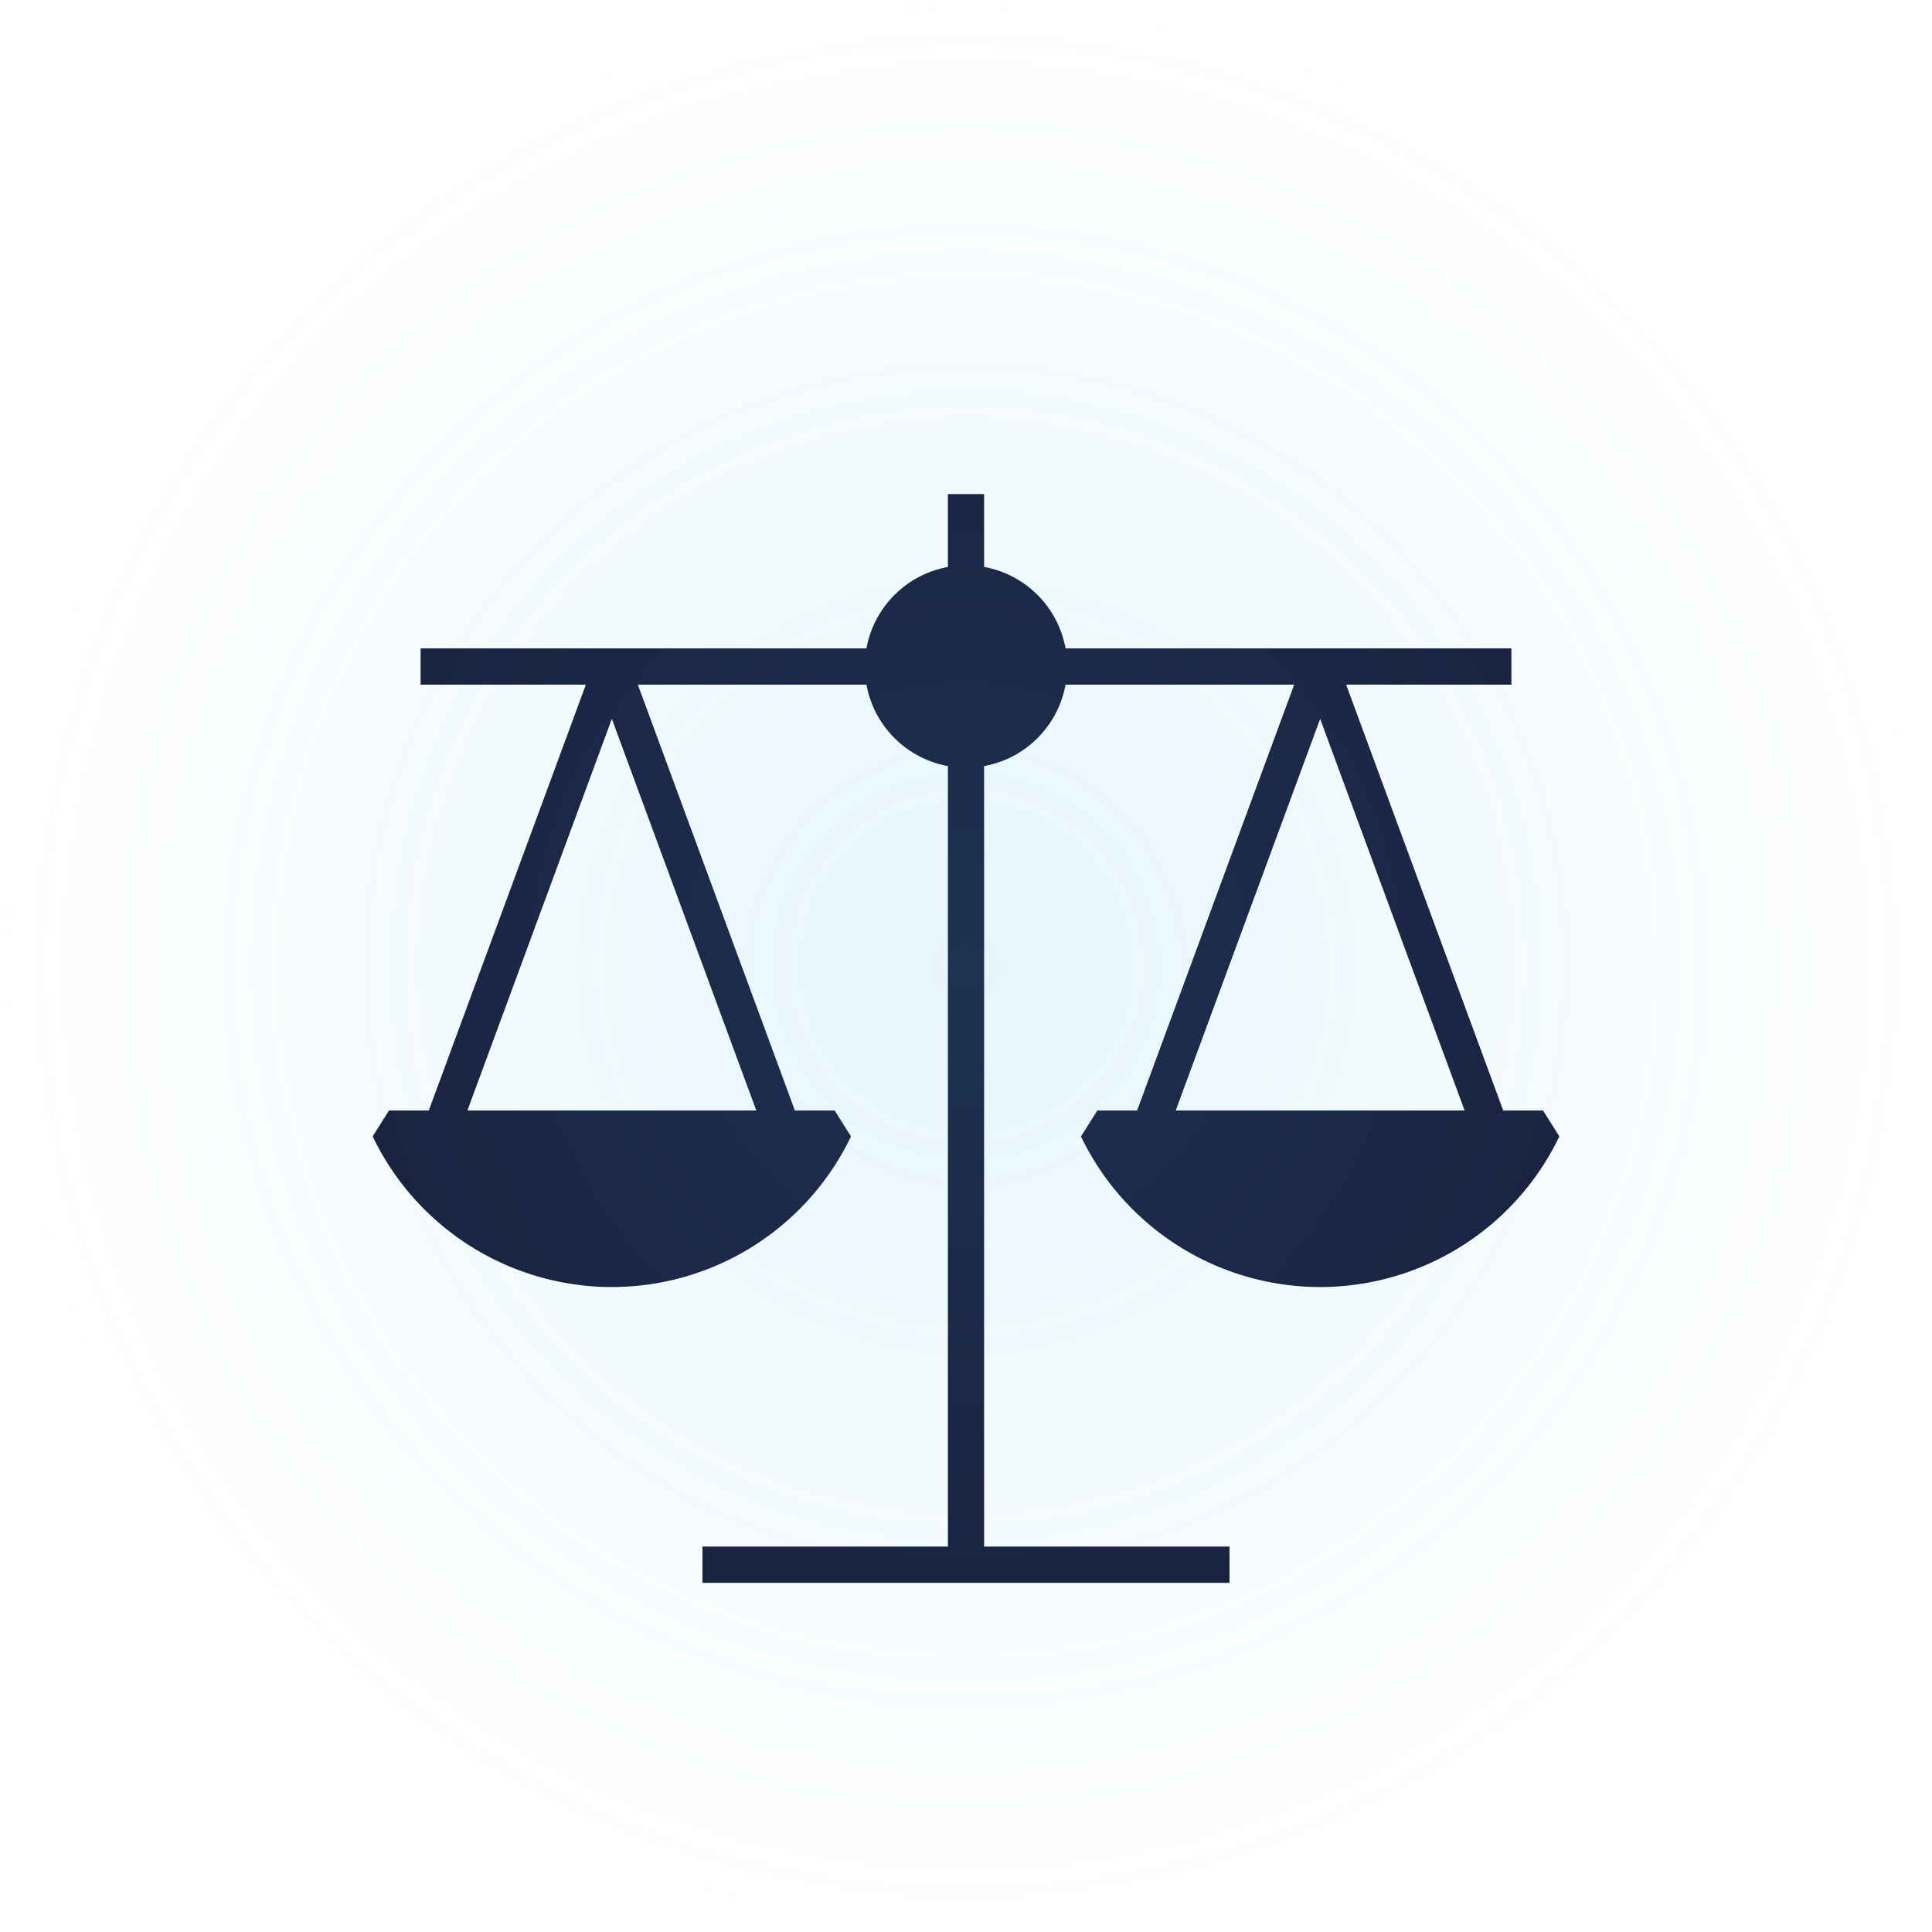
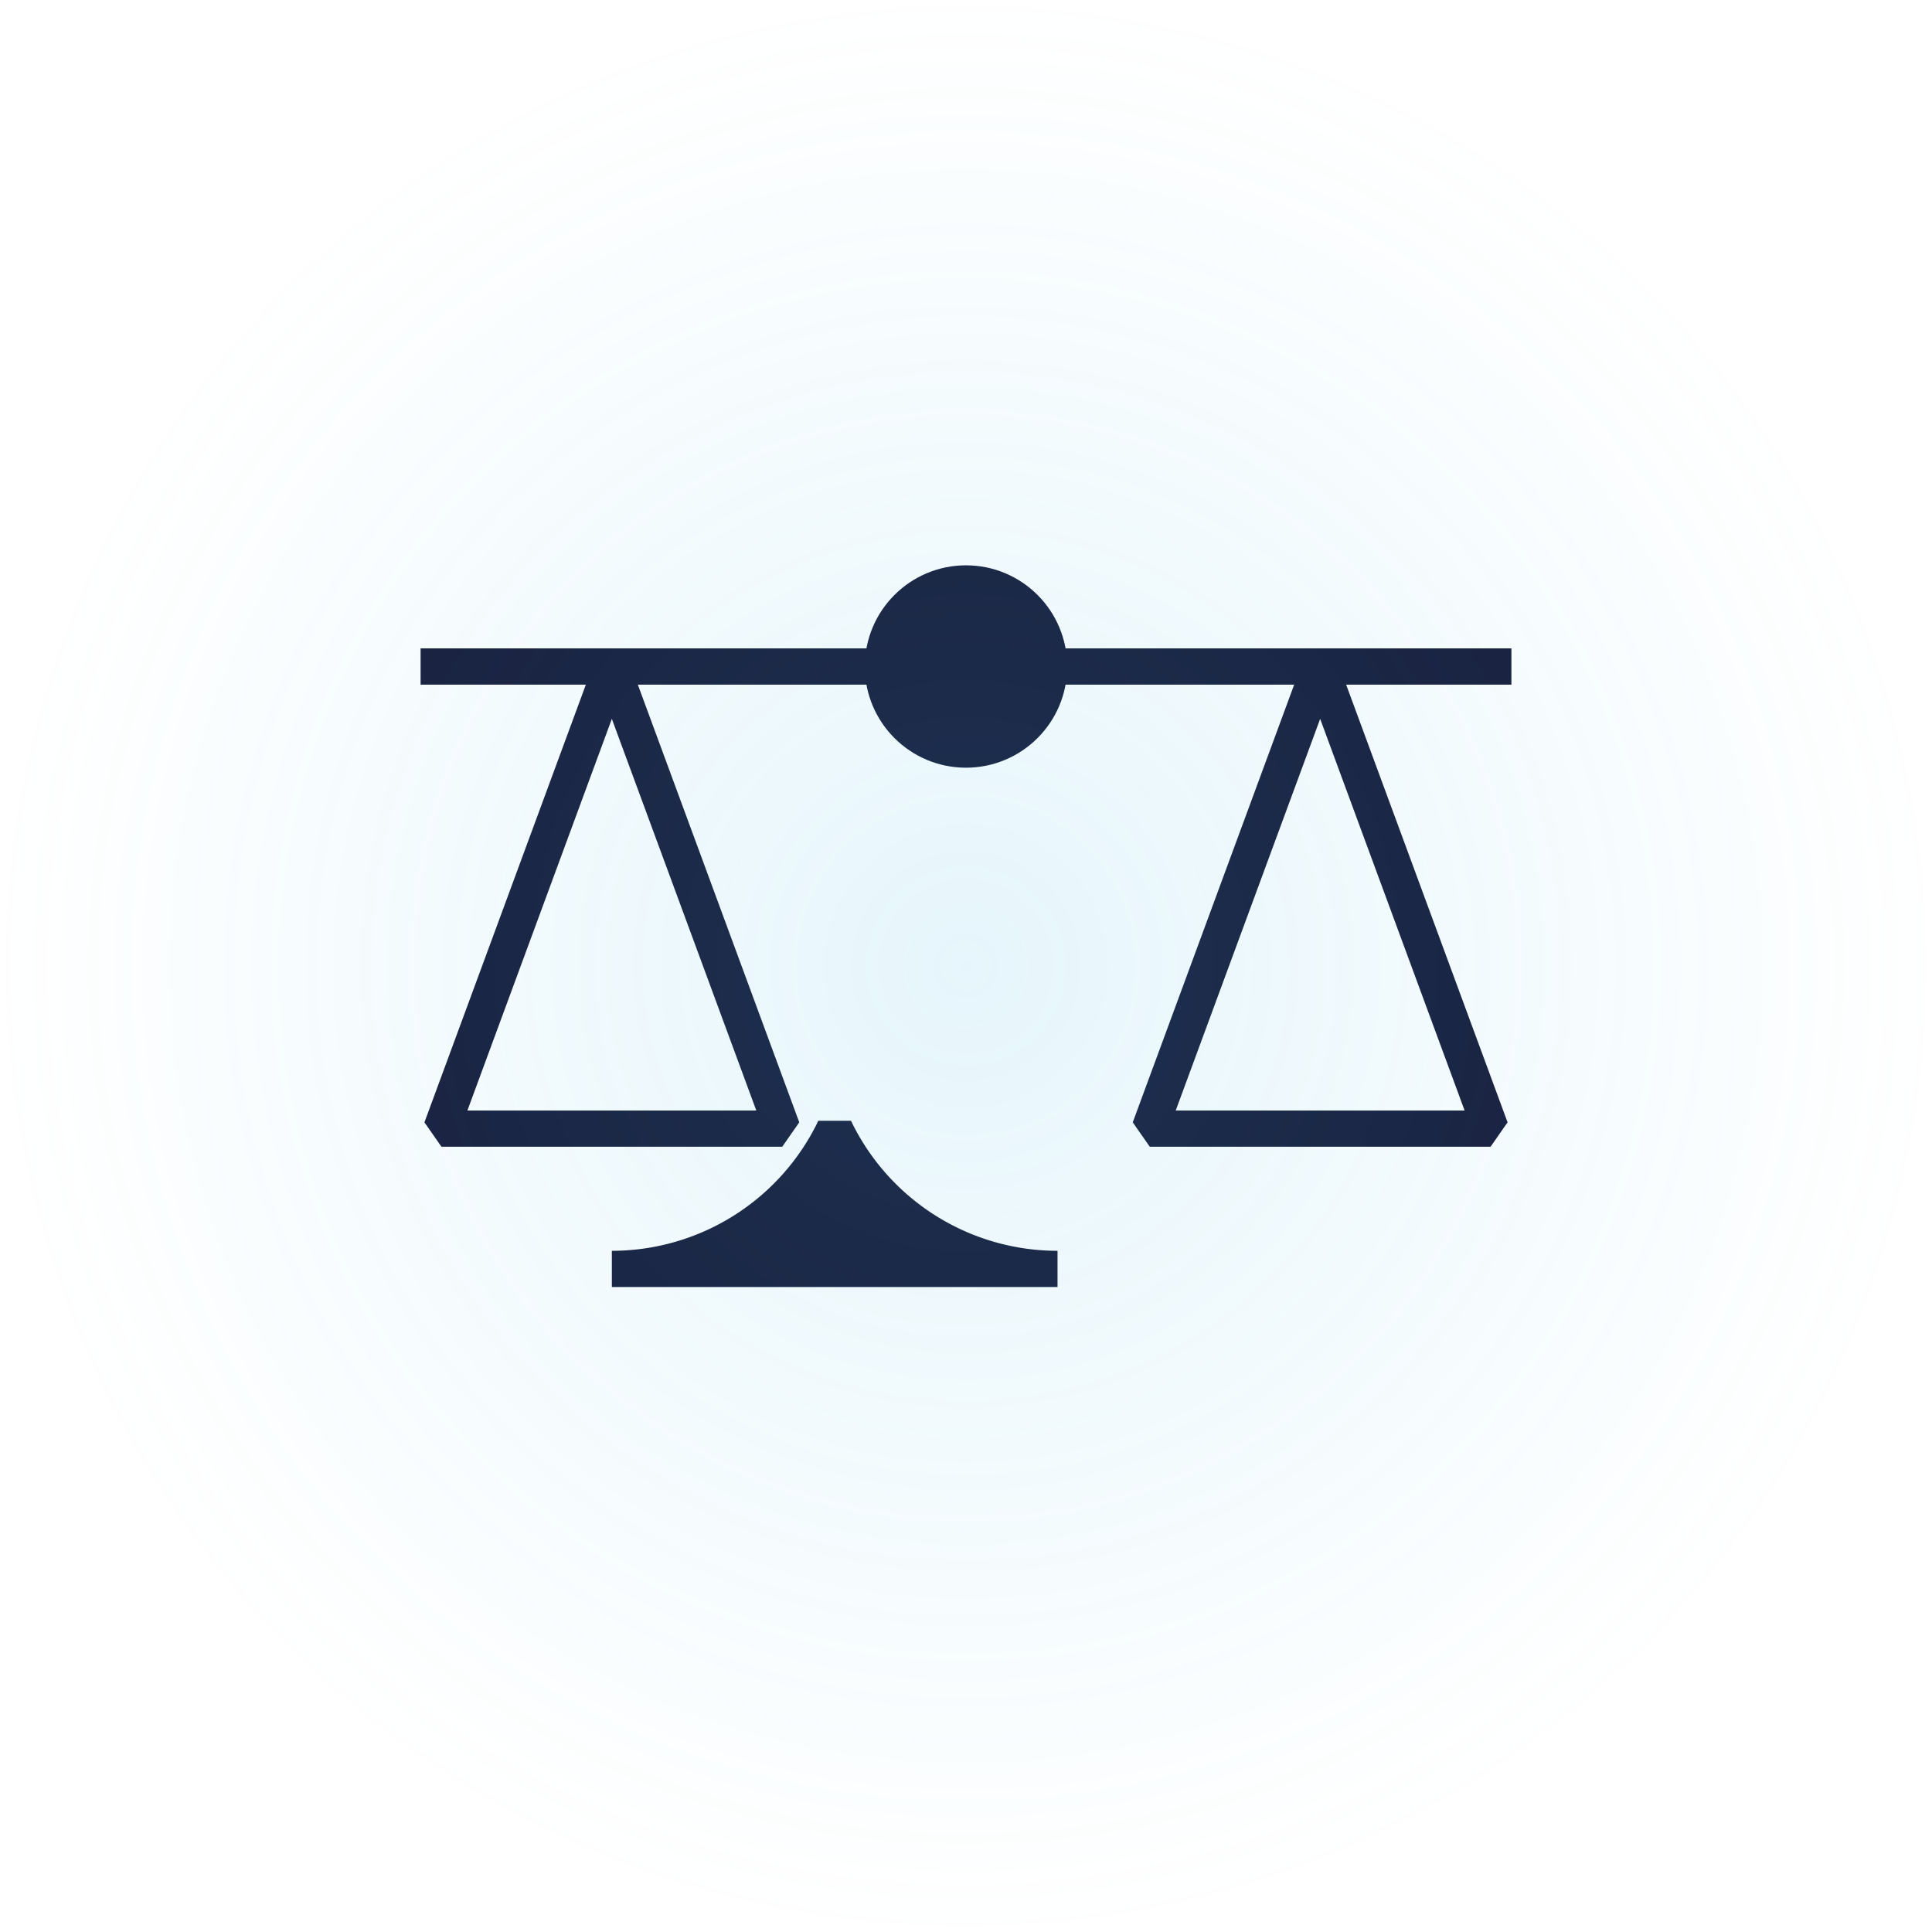
<svg xmlns="http://www.w3.org/2000/svg" width="160" height="160" viewBox="0 0 160 160">
  <defs>
    <radialGradient id="oaxvhvpbla" cx=".5" cy=".5" r=".5" gradientUnits="objectBoundingBox">
      <stop offset="0" stop-color="#4bbbe5" />
      <stop offset="1" stop-color="#4bbbe5" stop-opacity="0" />
    </radialGradient>
  </defs>
  <g data-name="그룹 6014" transform="translate(-260 -3082)">
    <g data-name="그룹 5376" transform="translate(88.549 2717.606)">
-       <path data-name="패스 928" d="M222.122 434.613a20.474 20.474 0 0 0 18.452-11.622h-36.908a20.482 20.482 0 0 0 18.456 11.622z" transform="translate(0 34.868)" style="stroke:#171b39;stroke-linejoin:bevel;stroke-width:3px;fill:#171b39" />
+       <path data-name="패스 928" d="M222.122 434.613a20.474 20.474 0 0 0 18.452-11.622a20.482 20.482 0 0 0 18.456 11.622z" transform="translate(0 34.868)" style="stroke:#171b39;stroke-linejoin:bevel;stroke-width:3px;fill:#171b39" />
      <path data-name="패스 929" d="M233.354 448.385h-28.227l14.113-38.268z" transform="translate(2.881 9.475)" style="fill:none;stroke:#171b39;stroke-linejoin:bevel;stroke-width:3px" />
-       <path data-name="패스 930" d="M241.857 434.613a20.482 20.482 0 0 0 18.455-11.622H223.4a20.482 20.482 0 0 0 18.457 11.622z" transform="translate(38.925 34.868)" style="stroke:#171b39;stroke-linejoin:bevel;stroke-width:3px;fill:#171b39" />
      <path data-name="패스 931" d="M253.089 448.385h-28.227l14.113-38.268z" transform="translate(41.806 9.475)" style="fill:none;stroke:#171b39;stroke-linejoin:bevel;stroke-width:3px" />
-       <path data-name="선 6" transform="translate(251.451 405.313)" style="fill:none;stroke:#171b39;stroke-linejoin:bevel;stroke-width:3px" d="M0 0v88.664" />
      <path data-name="선 7" transform="translate(206.283 419.592)" style="fill:none;stroke:#171b39;stroke-linejoin:bevel;stroke-width:3px" d="M0 0h90.336" />
-       <path data-name="선 8" transform="translate(229.626 493.977)" style="fill:none;stroke:#171b39;stroke-linejoin:bevel;stroke-width:3px" d="M0 0h43.65" />
      <circle data-name="타원 6376" cx="6.88" cy="6.88" r="6.88" transform="translate(244.571 412.712)" style="stroke:#171b39;stroke-linejoin:bevel;stroke-width:3px;fill:#171b39" />
    </g>
    <circle data-name="타원 6420" cx="80" cy="80" r="80" transform="translate(260 3082)" style="opacity:.14;fill:url(#oaxvhvpbla)" />
  </g>
</svg>